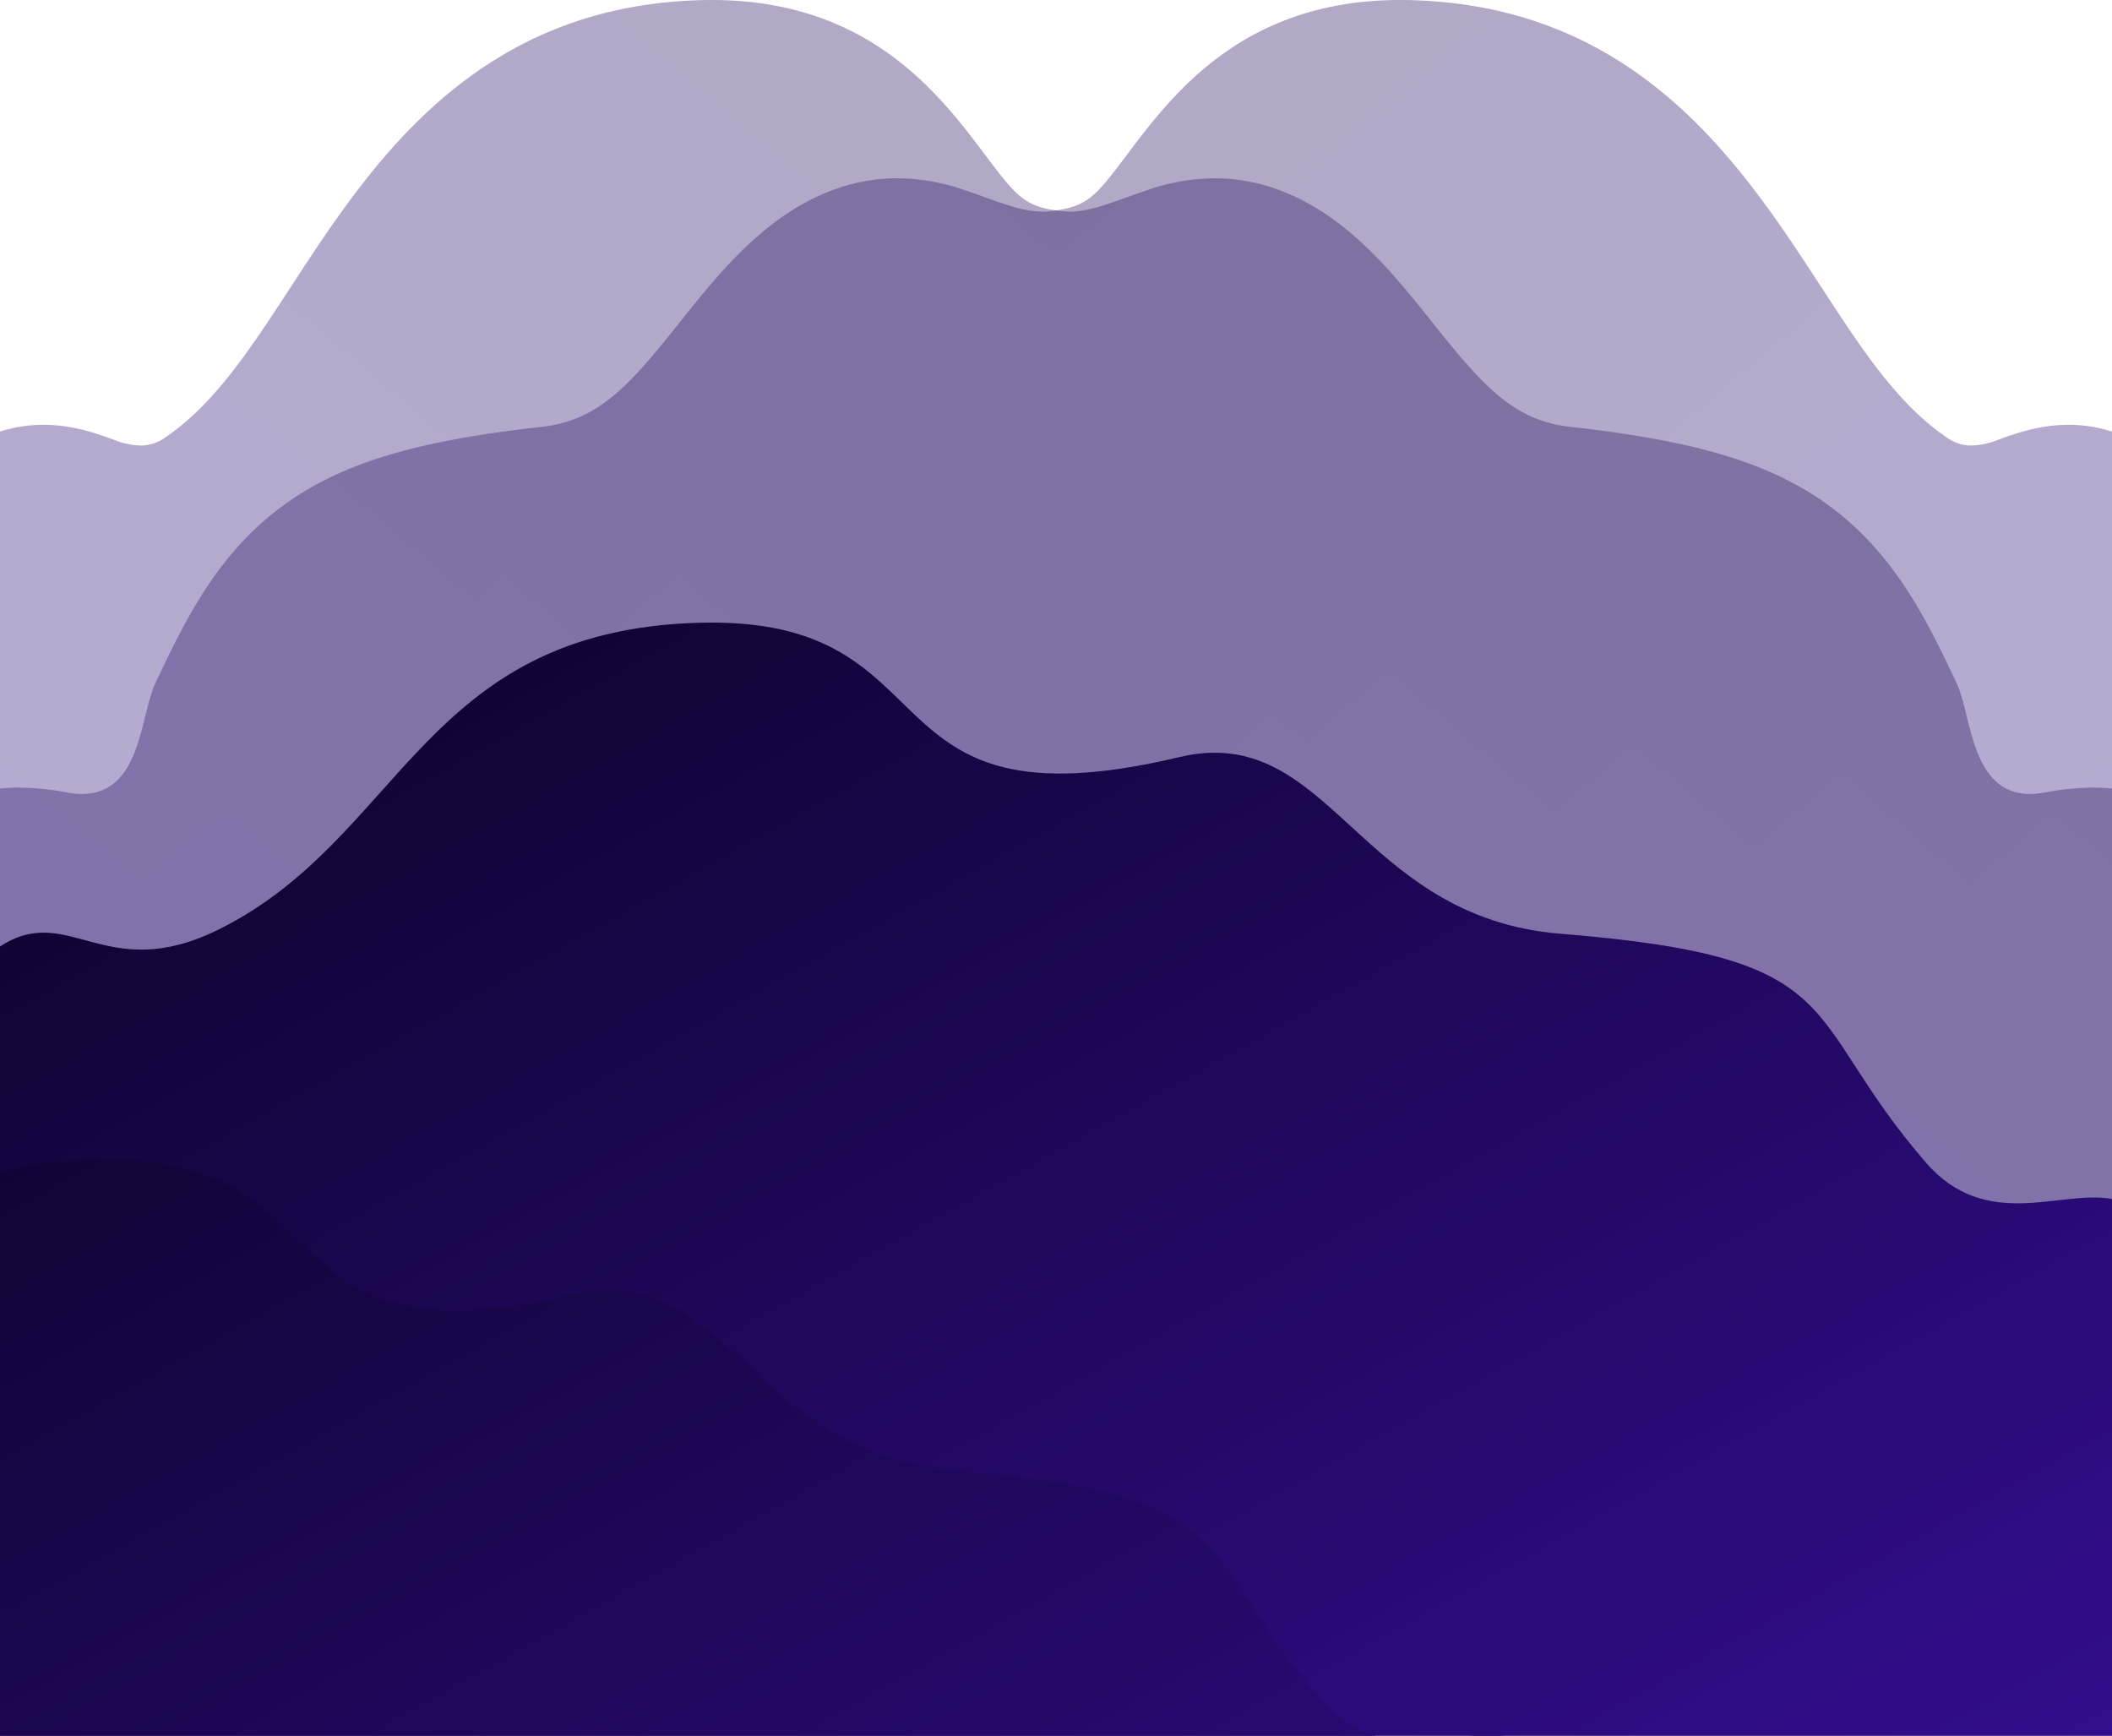
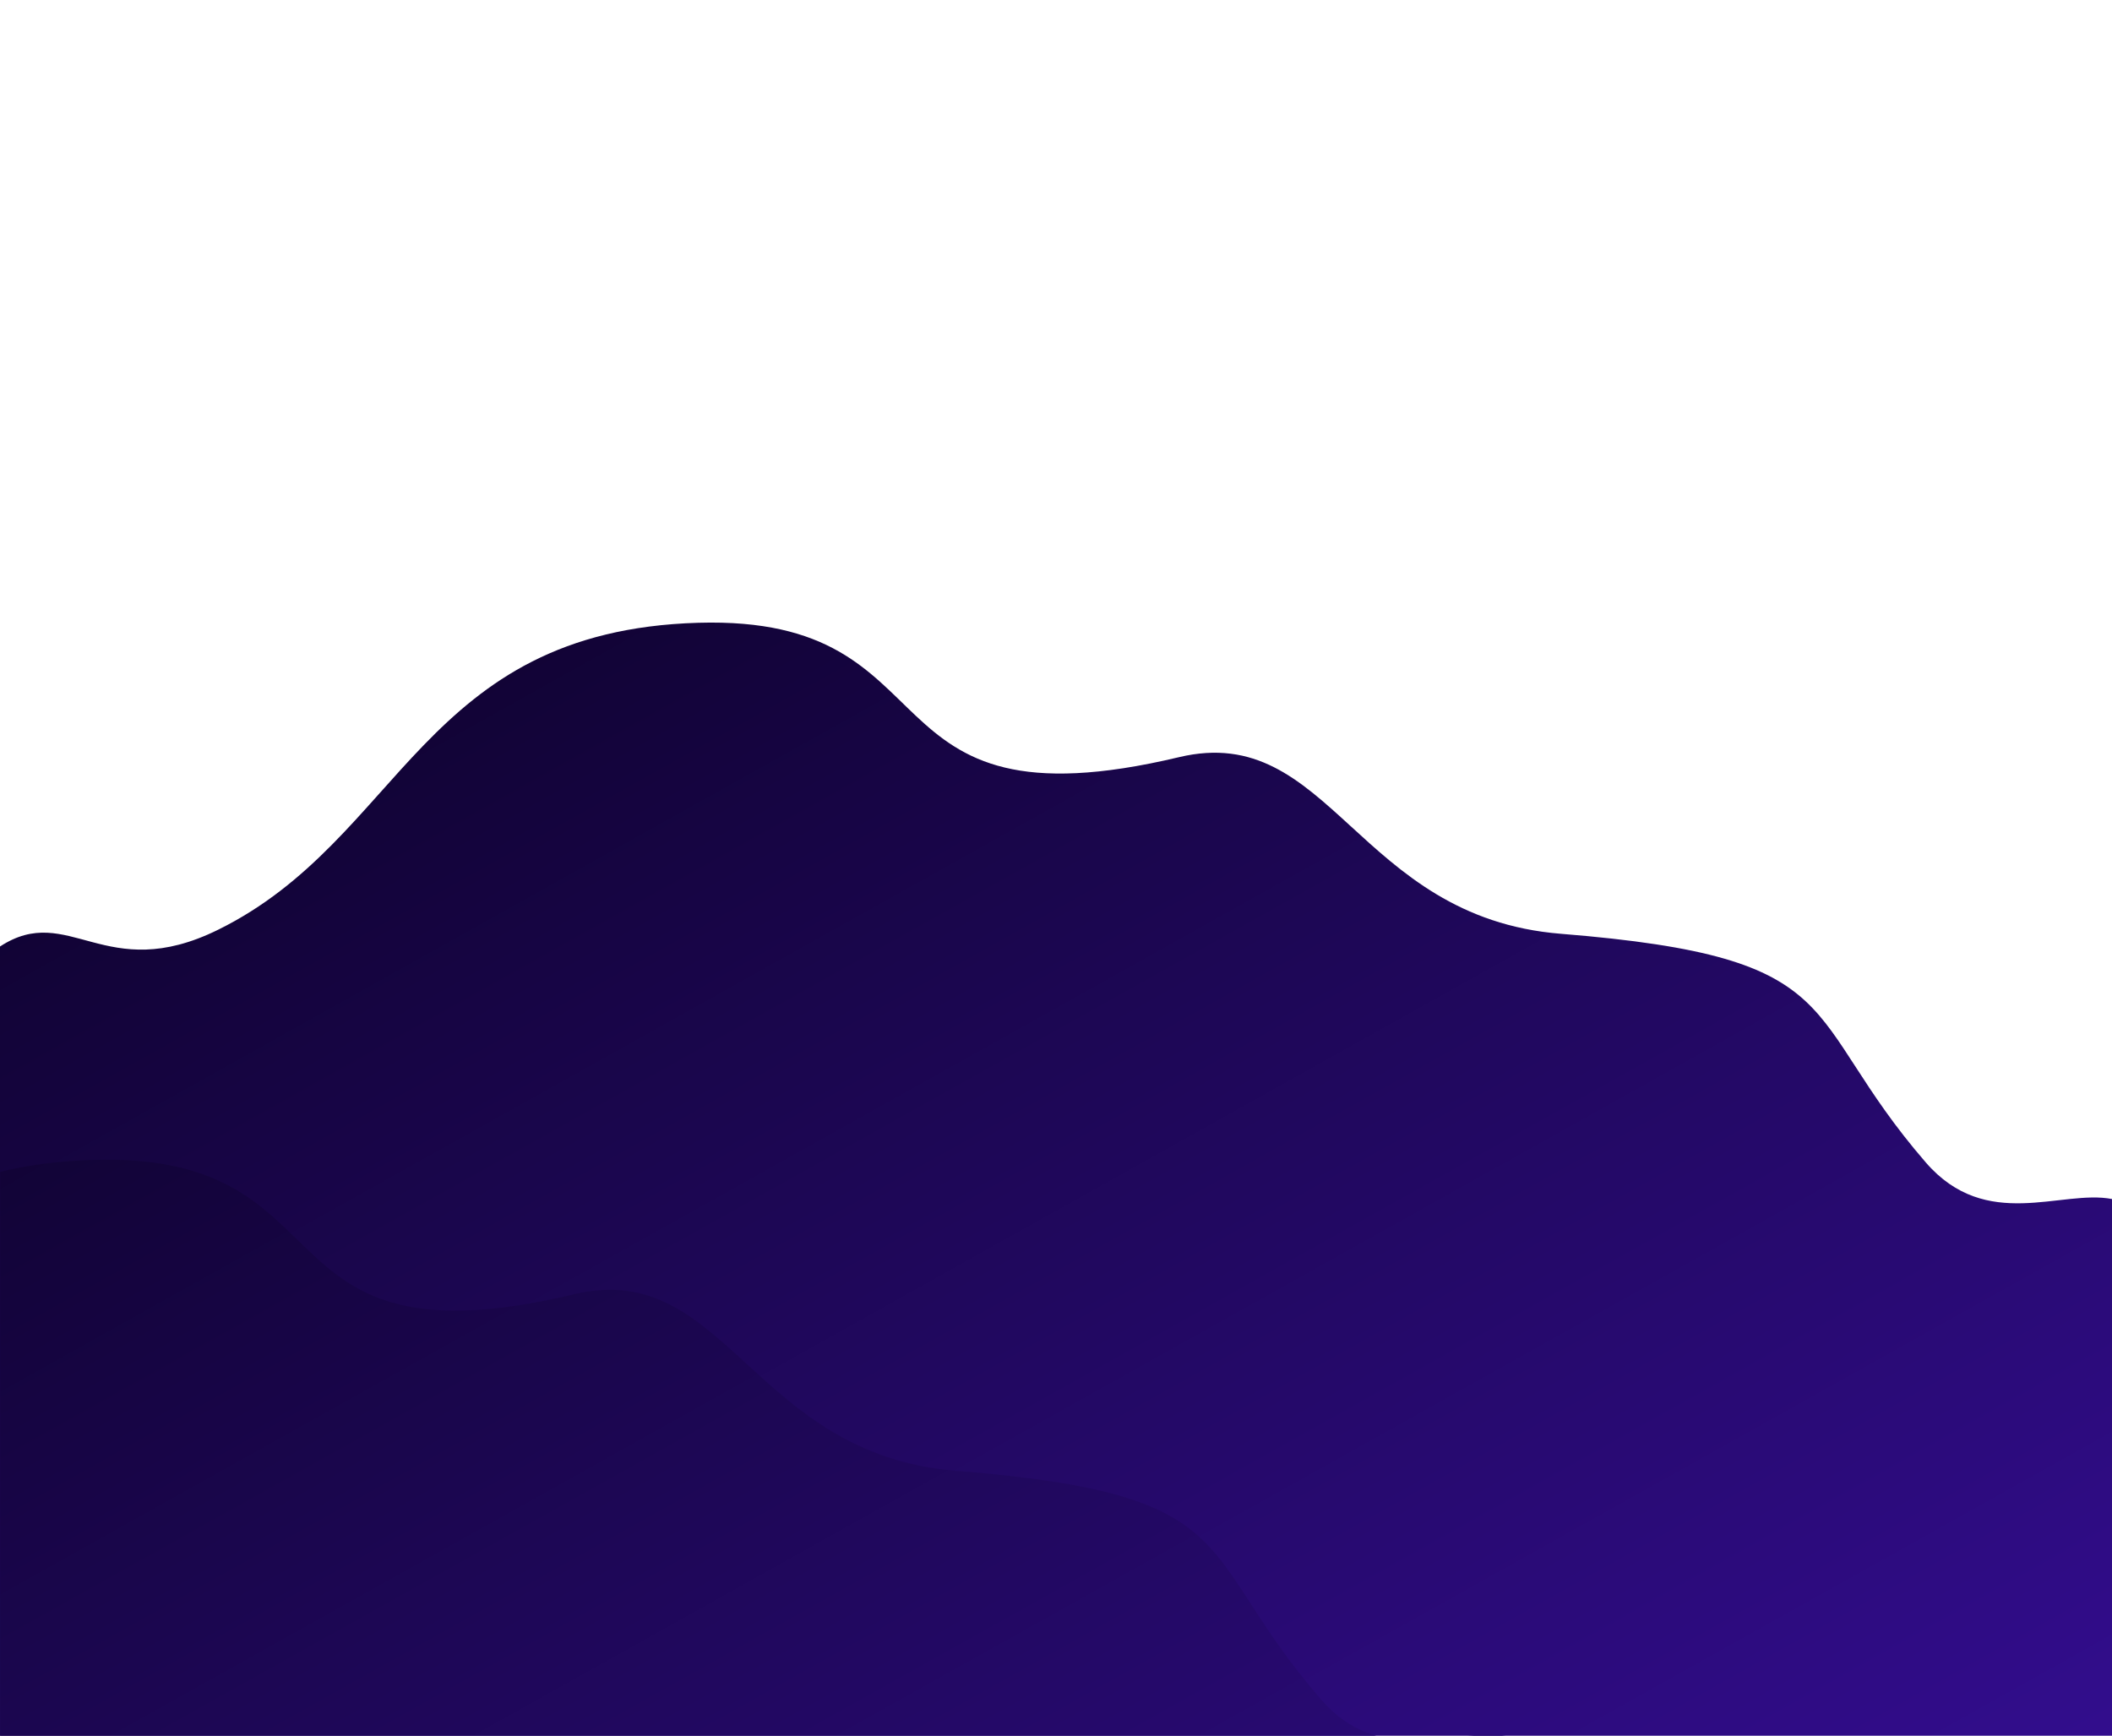
<svg xmlns="http://www.w3.org/2000/svg" width="1920" height="1578" fill="none" viewBox="0 0 1920 1578">
-   <path fill="url(#a)" fill-opacity=".35" d="M1920 1578V392.34a130.55 130.55 0 0 0-39.55-6.15h-.01c-27.28 0-50.11 8.5-66.79 14.7-9.71 3.6-20.36 4.52-25.15 3.98-6.52-.68-12.76-3-18.14-6.75-45.06-30.42-77.31-79.87-114.65-137.12-36.05-55.28-76.91-117.94-133.83-167.98-66.83-58.75-143.17-89.08-233.4-92.7-5.24-.22-10.25-.32-15.34-.32-143.04 0-207.34 85.66-249.89 142.35-28.4 37.83-35.48 45.54-67.88 49.59-24 3-48.57-9.38-81.76-20.21a186.91 186.91 0 0 0-57.96-9.62c-43.36 0-85.26 17-124.54 50.55-28.42 24.26-51.45 53.13-73.72 81.04-45.03 56.45-73.04 88.67-125.18 94.4-114.11 12.56-181.9 33.1-234 70.93-61.35 44.53-90.91 107.02-117 162.14-14.78 31.26-12.34 112.1-80.5 99.26a239.3 239.3 0 0 0-44.34-4.38c-5.47 0-10.93.28-16.37.86V1578h1920Z" />
-   <path fill="url(#b)" fill-opacity=".35" d="M0 1578V392.34a130.53 130.53 0 0 1 39.55-6.15h.02c27.27 0 50.1 8.5 66.78 14.7 9.7 3.6 20.36 4.52 25.15 3.98 6.52-.68 12.76-3 18.14-6.75 45.06-30.42 77.3-79.87 114.65-137.12 36.05-55.28 76.91-117.94 133.83-167.98C464.95 34.27 541.3 3.94 631.52.32 636.76.1 641.77 0 646.87 0 789.9 0 854.2 85.66 896.75 142.35c28.4 37.83 35.48 45.54 67.88 49.59 24 3 48.57-9.38 81.76-20.21a186.88 186.88 0 0 1 57.96-9.62c43.36 0 85.26 17 124.55 50.55 28.41 24.26 51.44 53.13 73.71 81.04 45.03 56.45 73.05 88.67 125.18 94.4 114.11 12.56 181.91 33.1 234.01 70.93 61.34 44.53 90.9 107.02 116.99 162.14 14.78 31.26 12.34 112.1 80.5 99.26a239.3 239.3 0 0 1 44.34-4.38c5.47 0 10.93.29 16.37.86V1578H0Z" />
  <path fill="url(#c)" d="M1920 1578v-487.94c-46.09-8.93-114.26 30.25-169.25-33.22-117-135.05-63.74-186.39-331.77-207.91-185.73-14.91-209.23-193.43-347.11-160.58-293.51 69.93-198.62-129.17-437.12-122.17-251.46 7.39-268.6 196.35-436.5 279.09C95.45 895.93 62.62 819.57 0 860.49V1578h1920Z" />
  <path fill="url(#d)" fill-rule="evenodd" d="M.17 1578h1251.09c-17.31-4.81-34.38-14.59-50.34-33-29.72-34.3-48.46-63.2-64.26-87.58-46.41-71.58-67.57-104.21-267.5-120.26-92.28-7.41-144.52-55.19-190.63-97.37-46.7-42.71-87.11-79.68-156.48-63.16-161.28 38.42-205.3-4.37-251.78-49.56-38.11-37.05-77.9-75.72-185.35-72.57-31.72.93-59.71 4.75-84.75 10.88V1578Zm1368.83 0c-10.71-1.87-22.58-1.26-35.17 0H1369Z" clip-rule="evenodd" />
  <defs>
    <linearGradient id="a" x1="1920" x2="360.5" y1="1578" y2="-249.28" gradientUnits="userSpaceOnUse">
      <stop stop-color="#320D8D" />
      <stop offset="1" stop-color="#190747" />
    </linearGradient>
    <linearGradient id="b" x1="0" x2="1559.5" y1="1578" y2="-249.28" gradientUnits="userSpaceOnUse">
      <stop stop-color="#320D8D" />
      <stop offset="1" stop-color="#190747" />
    </linearGradient>
    <linearGradient id="c" x1="1920" x2="1056.52" y1="1578" y2="33.15" gradientUnits="userSpaceOnUse">
      <stop stop-color="#320D8D" />
      <stop offset="1" stop-color="#0D022A" />
    </linearGradient>
    <linearGradient id="d" x1="1370.17" x2="507.11" y1="2066" y2="521.41" gradientUnits="userSpaceOnUse">
      <stop stop-color="#320D8D" />
      <stop offset="1" stop-color="#0D022A" />
    </linearGradient>
  </defs>
</svg>